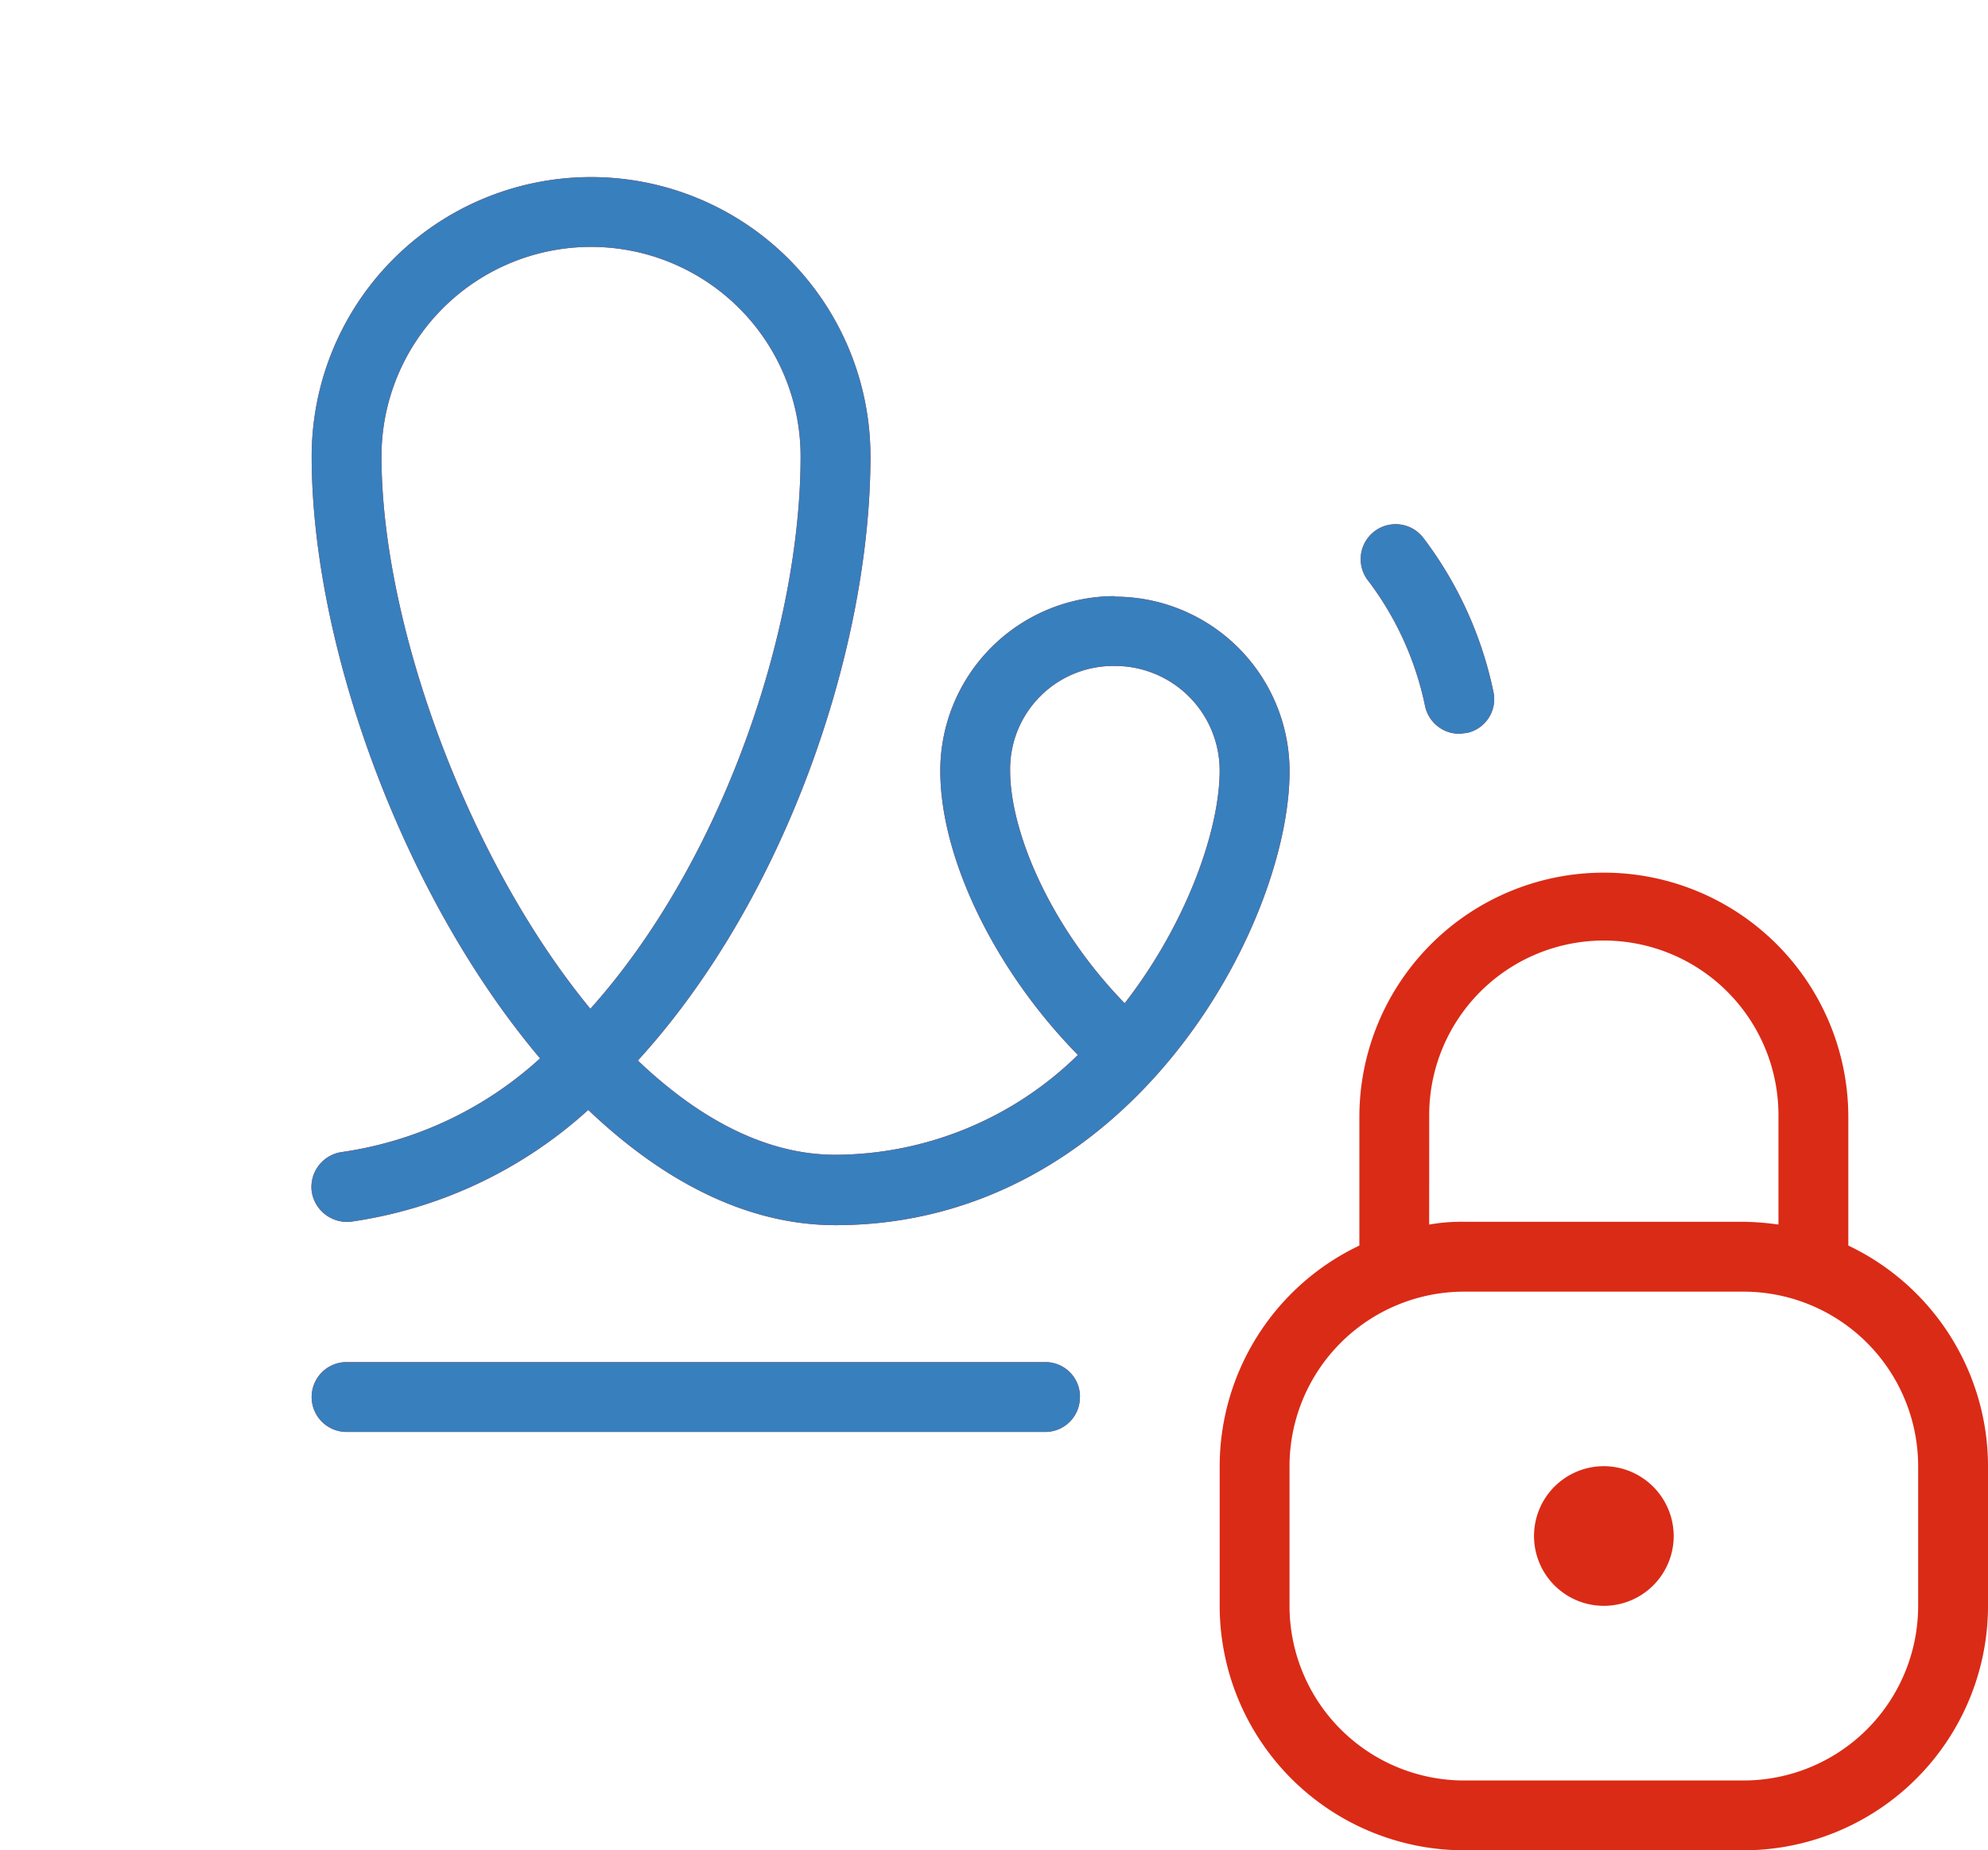
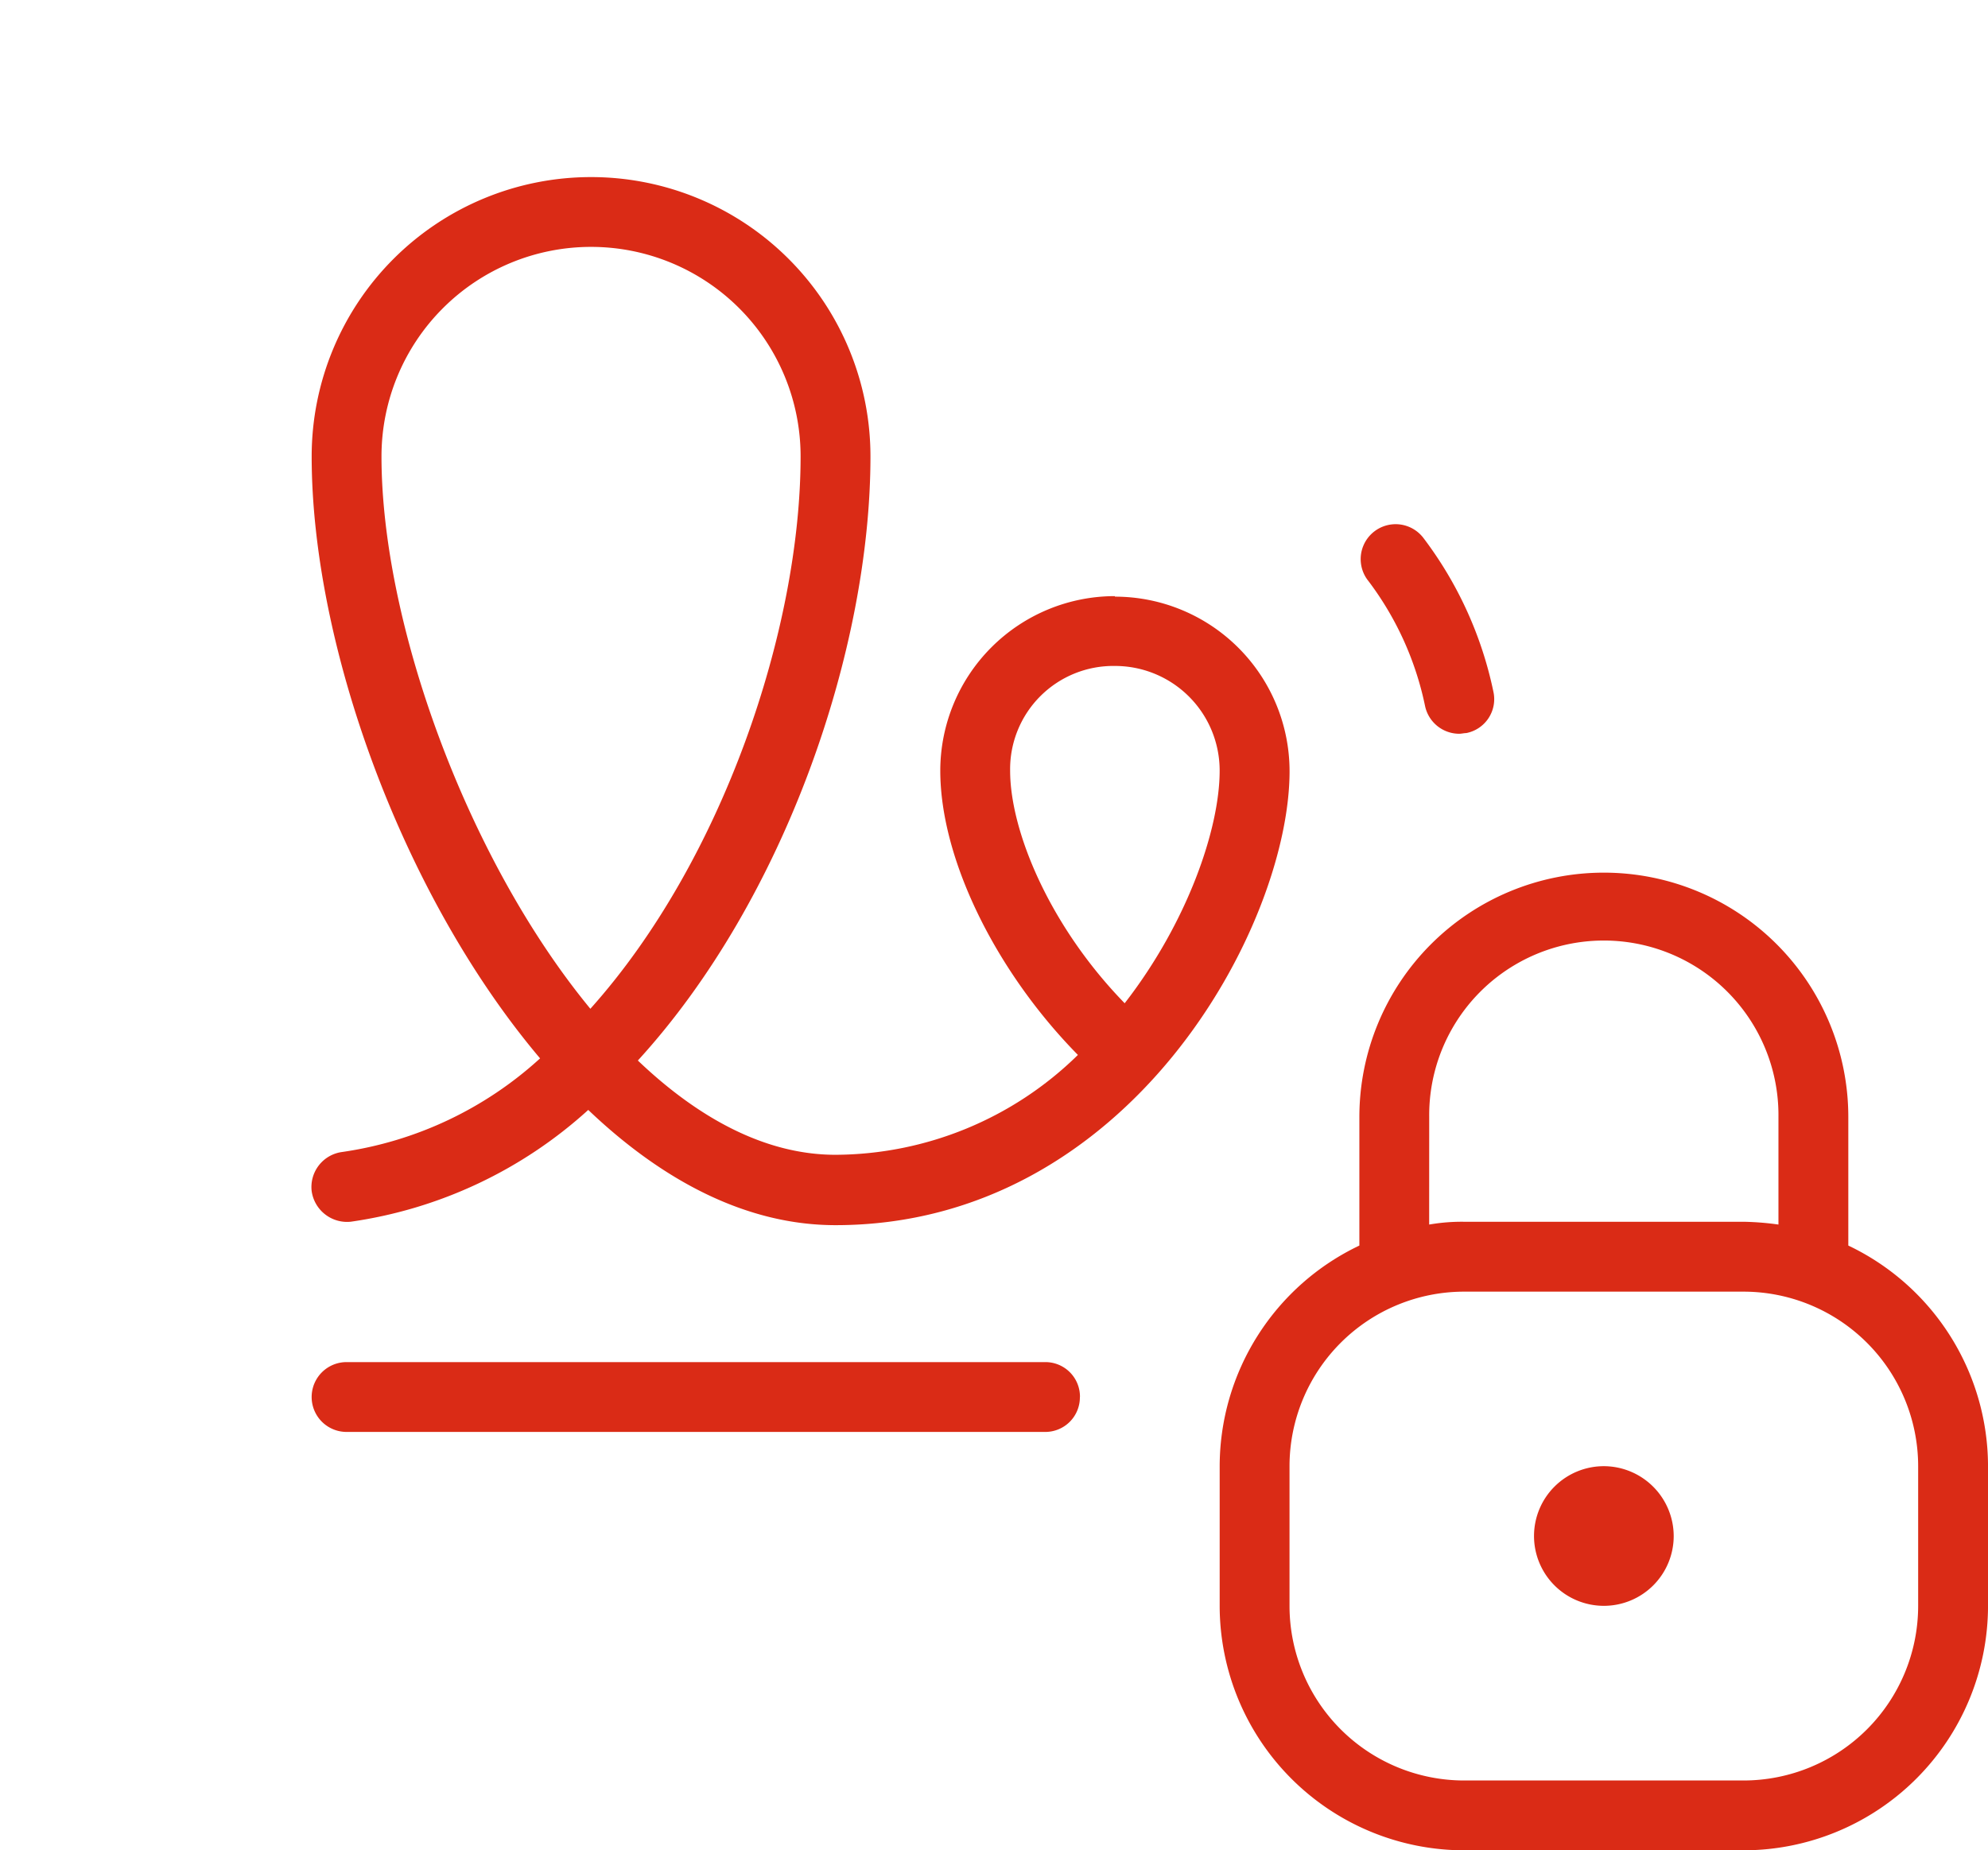
<svg xmlns="http://www.w3.org/2000/svg" width="92.45" height="86.066" viewBox="0 0 92.45 86.066">
  <defs>
    <clipPath id="clip-path">
-       <path id="Path_482" data-name="Path 482" d="M1436.533,21290.934H1520.8l-7.467,33.066-10.667,6.4L1492,21351.732l-7.467,20.268h-38.4Z" fill="none" stroke="#707070" stroke-width="1" />
-     </clipPath>
+       </clipPath>
  </defs>
  <g id="Group_492" data-name="Group 492" transform="translate(-1444 -21307)">
    <g id="Group_432" data-name="Group 432" transform="translate(7.467 16.066)">
      <path id="Path_480" data-name="Path 480" d="M71.468,49.738V43.761a11.369,11.369,0,1,0-22.738,0v5.977A11.385,11.385,0,0,0,42.234,60v6.5A11.381,11.381,0,0,0,53.6,77.868H66.6A11.381,11.381,0,0,0,77.965,66.5V60A11.385,11.385,0,0,0,71.468,49.738Zm-19.49-5.977a8.121,8.121,0,1,1,16.241,0v5a13.149,13.149,0,0,0-1.624-.13H53.6a8.89,8.89,0,0,0-1.624.13ZM74.716,66.5A8.124,8.124,0,0,1,66.6,74.62H53.6A8.124,8.124,0,0,1,45.482,66.5V60A8.124,8.124,0,0,1,53.6,51.882H66.6A8.124,8.124,0,0,1,74.716,60ZM63.348,63.251A3.248,3.248,0,1,1,60.1,60,3.258,3.258,0,0,1,63.348,63.251ZM37.362,19.53a8.124,8.124,0,0,0-8.121,8.121c0,4.093,2.566,9.322,6.4,13.22a16.185,16.185,0,0,1-11.271,4.645c-3.248,0-6.367-1.689-9.193-4.385,6.886-7.536,10.817-19.2,10.817-28.1a12.993,12.993,0,1,0-25.986,0c0,8.77,4.223,20.432,10.622,28a17.3,17.3,0,0,1-9.193,4.353A1.644,1.644,0,0,0,.007,47.2a1.663,1.663,0,0,0,1.819,1.429,20.786,20.786,0,0,0,11.044-5.2c3.443,3.281,7.341,5.36,11.5,5.36,13.675,0,21.114-13.935,21.114-21.114a8.124,8.124,0,0,0-8.121-8.121Zm-34.107-6.5a9.745,9.745,0,1,1,19.49,0c0,7.991-3.606,18.807-9.777,25.694C7.218,31.743,3.255,20.764,3.255,13.033ZM37.816,38.467c-3.508-3.606-5.327-8.023-5.327-10.817a4.8,4.8,0,0,1,4.872-4.872,4.866,4.866,0,0,1,4.872,4.872C42.234,30.346,40.74,34.7,37.816,38.467Zm11.3-19.684a1.624,1.624,0,0,1,2.6-1.949,17.863,17.863,0,0,1,3.248,7.146A1.607,1.607,0,0,1,53.7,25.9c-.1,0-.227.032-.325.032a1.628,1.628,0,0,1-1.592-1.3,14.518,14.518,0,0,0-2.664-5.847Zm-13.383,38a1.608,1.608,0,0,1-1.624,1.624H1.631a1.624,1.624,0,0,1,0-3.248H34.113a1.608,1.608,0,0,1,1.624,1.624Z" transform="translate(1451.019 21299.133)" fill="#da2b16" />
      <g id="Mask_Group_27" data-name="Mask Group 27" clip-path="url(#clip-path)">
        <path id="Path_481" data-name="Path 481" d="M71.468,49.738V43.761a11.369,11.369,0,1,0-22.738,0v5.977A11.385,11.385,0,0,0,42.234,60v6.5A11.381,11.381,0,0,0,53.6,77.868H66.6A11.381,11.381,0,0,0,77.965,66.5V60A11.385,11.385,0,0,0,71.468,49.738Zm-19.49-5.977a8.121,8.121,0,1,1,16.241,0v5a13.149,13.149,0,0,0-1.624-.13H53.6a8.89,8.89,0,0,0-1.624.13ZM74.716,66.5A8.124,8.124,0,0,1,66.6,74.62H53.6A8.124,8.124,0,0,1,45.482,66.5V60A8.124,8.124,0,0,1,53.6,51.882H66.6A8.124,8.124,0,0,1,74.716,60ZM63.348,63.251A3.248,3.248,0,1,1,60.1,60,3.258,3.258,0,0,1,63.348,63.251ZM37.362,19.53a8.124,8.124,0,0,0-8.121,8.121c0,4.093,2.566,9.322,6.4,13.22a16.185,16.185,0,0,1-11.271,4.645c-3.248,0-6.367-1.689-9.193-4.385,6.886-7.536,10.817-19.2,10.817-28.1a12.993,12.993,0,1,0-25.986,0c0,8.77,4.223,20.432,10.622,28a17.3,17.3,0,0,1-9.193,4.353A1.644,1.644,0,0,0,.007,47.2a1.663,1.663,0,0,0,1.819,1.429,20.786,20.786,0,0,0,11.044-5.2c3.443,3.281,7.341,5.36,11.5,5.36,13.675,0,21.114-13.935,21.114-21.114a8.124,8.124,0,0,0-8.121-8.121Zm-34.107-6.5a9.745,9.745,0,1,1,19.49,0c0,7.991-3.606,18.807-9.777,25.694C7.218,31.743,3.255,20.764,3.255,13.033ZM37.816,38.467c-3.508-3.606-5.327-8.023-5.327-10.817a4.8,4.8,0,0,1,4.872-4.872,4.866,4.866,0,0,1,4.872,4.872C42.234,30.346,40.74,34.7,37.816,38.467Zm11.3-19.684a1.624,1.624,0,0,1,2.6-1.949,17.863,17.863,0,0,1,3.248,7.146A1.607,1.607,0,0,1,53.7,25.9c-.1,0-.227.032-.325.032a1.628,1.628,0,0,1-1.592-1.3,14.518,14.518,0,0,0-2.664-5.847Zm-13.383,38a1.608,1.608,0,0,1-1.624,1.624H1.631a1.624,1.624,0,0,1,0-3.248H34.113a1.608,1.608,0,0,1,1.624,1.624Z" transform="translate(1451.019 21299.133)" fill="#387fbd" />
      </g>
    </g>
  </g>
</svg>